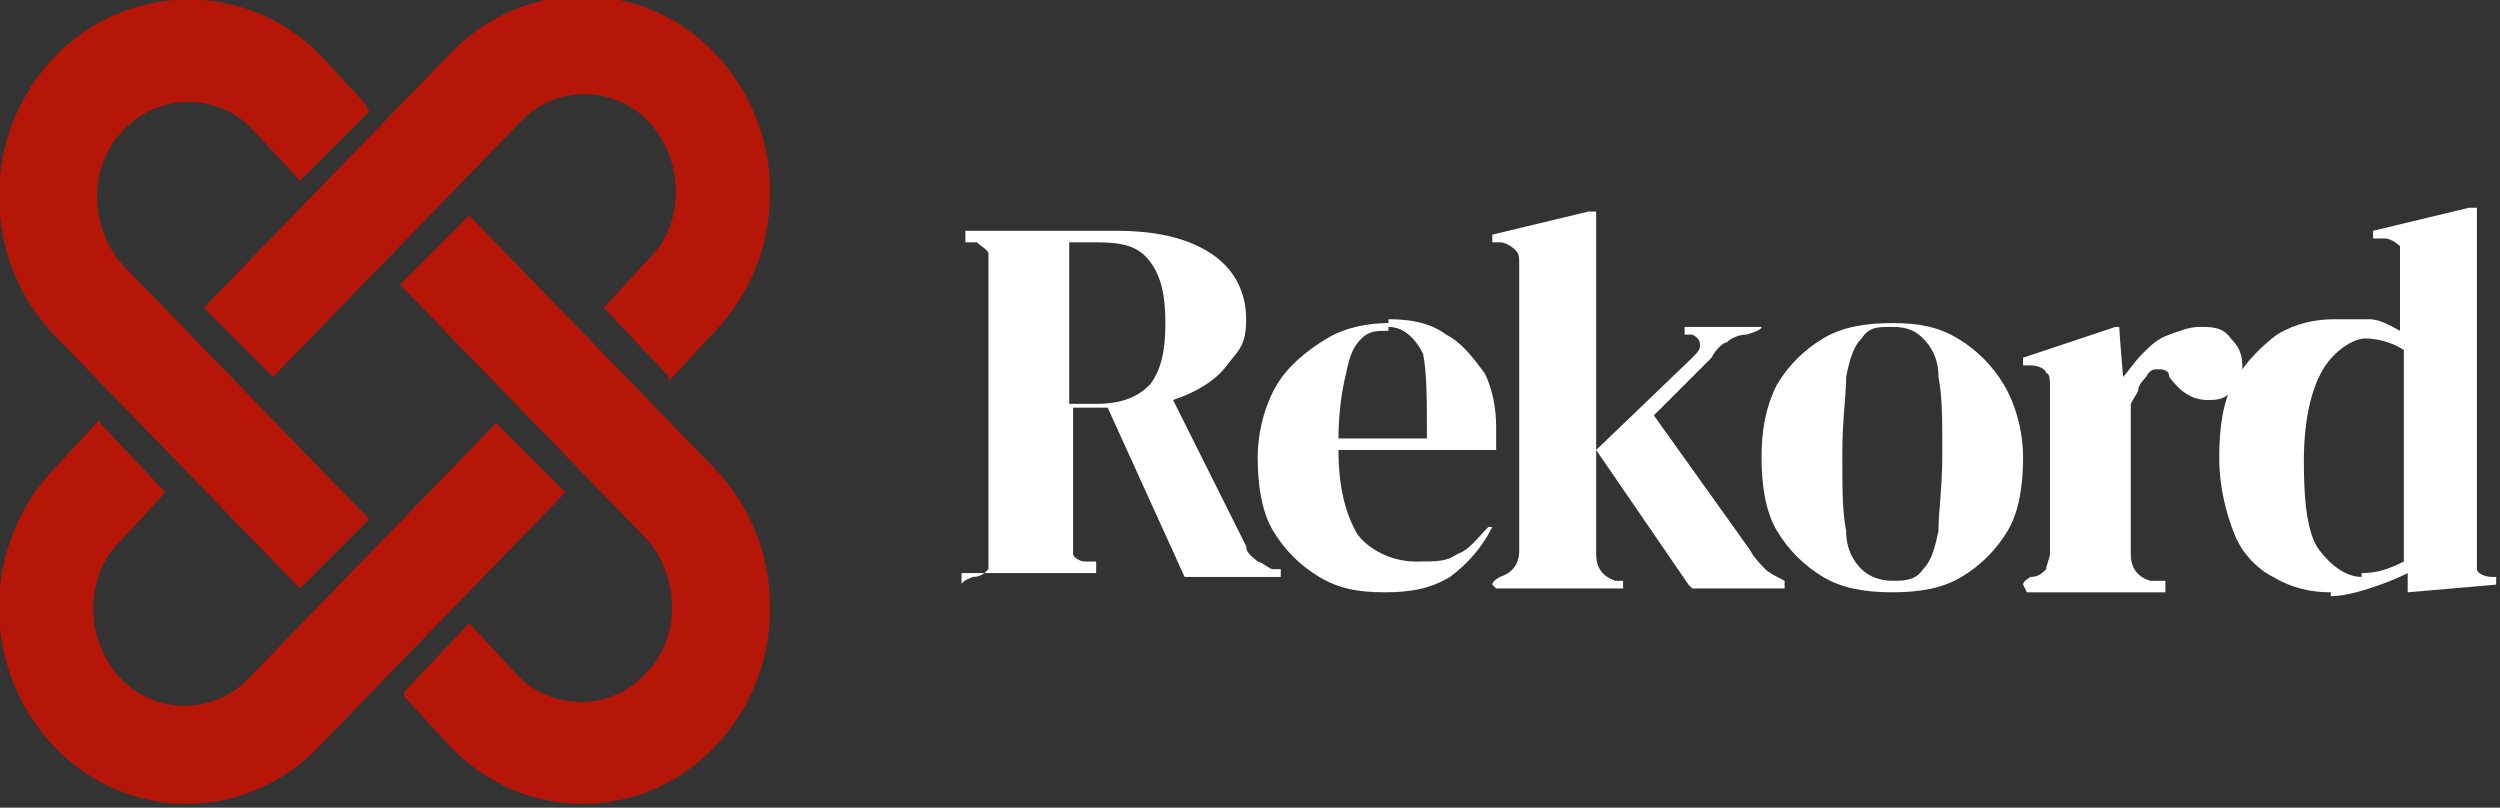
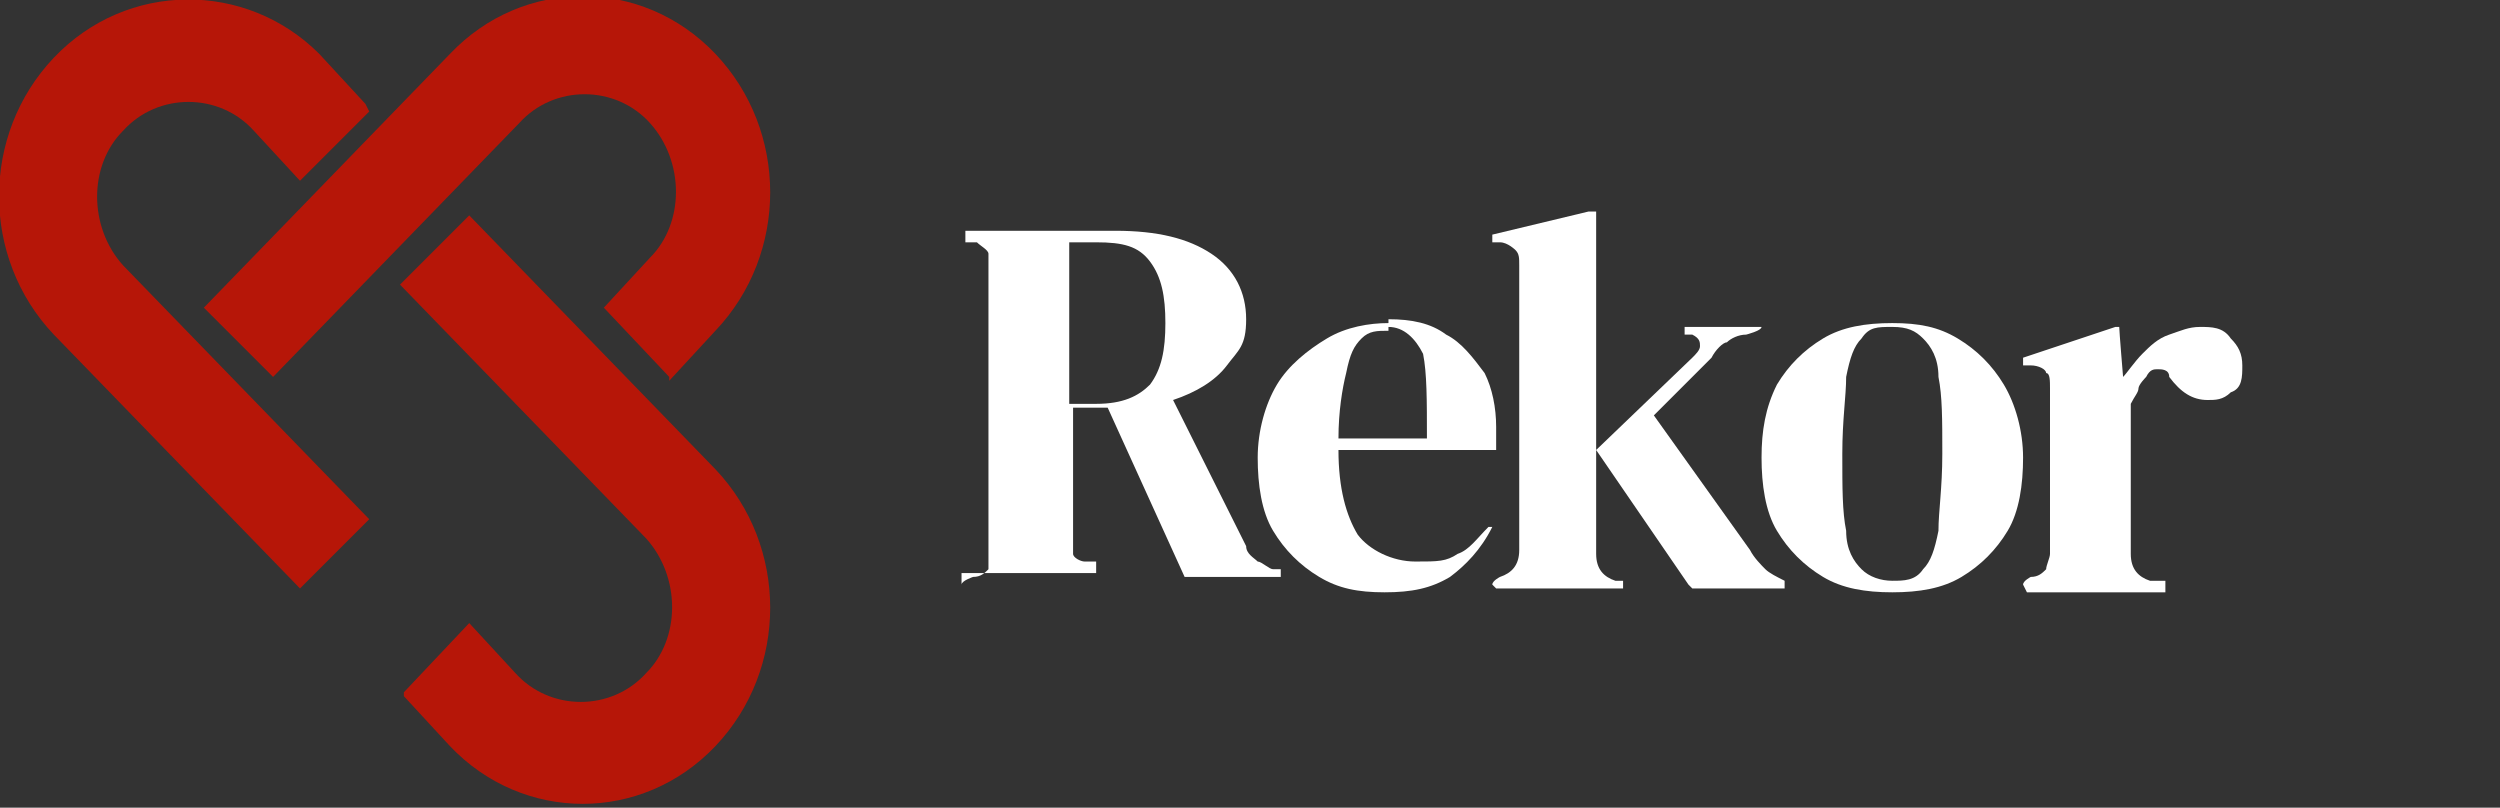
<svg xmlns="http://www.w3.org/2000/svg" id="Layer_1" version="1.1" viewBox="0 0 65 21">
  <rect x="0" y="0" width="65" height="21" fill="#333333" stroke="none" />
  <defs>
    <style>
      .st0 {
        fill: #fff;
      }

      .st1 {
        fill: #b61608;
      }
    </style>
  </defs>
  <path class="st1" d="M17.4,9.9l1.2-1.3c1.9-2,1.9-5.2,0-7.2-1.9-2-5-2-6.9,0l-6.4,6.6,1.8,1.8,6.4-6.6c.9-1,2.5-1,3.4,0,.9,1,.9,2.6,0,3.5l-1.2,1.3,1.7,1.8Z" />
-   <path class="st1" d="M2.6,10.9l-1.2,1.3c-1.9,2-1.9,5.2,0,7.2,1.9,2,5,2,6.9,0l6.4-6.6-1.8-1.8-6.4,6.6c-.9,1-2.5,1-3.4,0-.9-1-.9-2.6,0-3.5l1.2-1.3-1.7-1.8Z" />
  <path class="st1" d="M10.5,18.1l1.2,1.3c1.9,2,5,2,6.9,0,1.9-2,1.9-5.2,0-7.2l-6.4-6.6-1.8,1.8,6.4,6.6c.9,1,.9,2.6,0,3.5-.9,1-2.5,1-3.4,0l-1.2-1.3-1.7,1.8Z" />
  <path class="st1" d="M9.5,2.7l-1.2-1.3C6.4-.5,3.3-.5,1.4,1.5-.5,3.5-.5,6.7,1.4,8.7l6.4,6.6,1.8-1.8L3.2,6.9c-.9-1-.9-2.6,0-3.5.9-1,2.5-1,3.4,0l1.2,1.3,1.8-1.8Z" />
-   <path class="st0" d="M60.6,15.4c-.5,0-1-.1-1.5-.4-.4-.2-.8-.6-1-1.1-.2-.5-.4-1.2-.4-2s.1-1.5.4-2c.3-.5.7-.9,1.1-1.2.5-.3,1-.4,1.5-.4s.6,0,.9,0,.6.2.8.3v-1.8c0-.2,0-.3,0-.4,0,0-.2-.2-.4-.2h-.3v-.2l2.5-.6h.2c0,.1,0,2.1,0,2.1v6.8c0,.2,0,.3,0,.5,0,.1.2.2.4.2h.1v.2l-2.3.2v-.5c-.4.2-.7.3-1,.4-.3.1-.7.2-1,.2ZM61.4,14.9c.4,0,.7-.1,1.1-.3v-5.5c-.3-.2-.7-.3-1-.3s-.8.3-1.1.8c-.3.5-.5,1.3-.5,2.4s.1,1.9.4,2.3c.3.4.7.7,1.1.7Z" />
  <path class="st0" d="M52.6,15.2h0c0-.1.2-.2.2-.2.2,0,.3-.1.4-.2,0-.1.1-.3.1-.4v-4.3c0-.2,0-.4-.1-.4,0-.1-.2-.2-.4-.2h-.2v-.2l2.4-.8h.1c0,.1.1,1.3.1,1.3h0c.1-.1.3-.4.5-.6.2-.2.4-.4.7-.5.3-.1.5-.2.8-.2s.6,0,.8.3c.2.2.3.4.3.7s0,.6-.3.7c-.2.2-.4.2-.6.2-.4,0-.7-.2-1-.6h0c0-.2-.2-.2-.3-.2-.1,0-.2,0-.3.2,0,0-.2.2-.2.3,0,.1-.1.2-.2.4v3.9c0,.4.2.6.5.7h.4v.3h-3.6Z" />
  <path class="st0" d="M49.2,15.4c-.7,0-1.3-.1-1.8-.4-.5-.3-.9-.7-1.2-1.2-.3-.5-.4-1.2-.4-1.9s.1-1.3.4-1.9c.3-.5.7-.9,1.2-1.2.5-.3,1.1-.4,1.8-.4s1.2.1,1.7.4c.5.3.9.7,1.2,1.2.3.5.5,1.2.5,1.9s-.1,1.4-.4,1.9c-.3.5-.7.9-1.2,1.2-.5.3-1.1.4-1.8.4ZM49.2,15.1c.3,0,.6,0,.8-.3.2-.2.3-.5.4-1,0-.5.1-1.1.1-2s0-1.5-.1-2c0-.5-.2-.8-.4-1-.2-.2-.4-.3-.8-.3s-.6,0-.8.3c-.2.2-.3.5-.4,1,0,.5-.1,1.1-.1,2s0,1.5.1,2c0,.5.2.8.4,1,.2.2.5.3.8.3Z" />
-   <path class="st0" d="M38.8,15.2h0c0-.1.2-.2.2-.2.3-.1.5-.3.5-.7v-7.4c0-.2,0-.3-.1-.4,0,0-.2-.2-.4-.2h-.2v-.2l2.5-.6h.2c0,.1,0,2.1,0,2.1v6.8c0,.4.2.6.5.7h.2v.2h-3.3ZM43.9,15.2l-2.4-3.5,2.5-2.4c.1-.1.2-.2.2-.3,0-.1,0-.2-.2-.3h-.2v-.2h2c0,.1-.4.2-.4.2-.2,0-.4.1-.5.2-.1,0-.3.2-.4.4l-1.5,1.5,2.5,3.5c.1.2.3.4.4.5.1.1.3.2.5.3h0v.2h-2.4Z" />
+   <path class="st0" d="M38.8,15.2h0c0-.1.2-.2.2-.2.3-.1.5-.3.5-.7v-7.4c0-.2,0-.3-.1-.4,0,0-.2-.2-.4-.2h-.2v-.2l2.5-.6h.2c0,.1,0,2.1,0,2.1v6.8c0,.4.2.6.5.7h.2v.2h-3.3ZM43.9,15.2l-2.4-3.5,2.5-2.4c.1-.1.2-.2.2-.3,0-.1,0-.2-.2-.3h-.2v-.2h2c0,.1-.4.2-.4.2-.2,0-.4.1-.5.2-.1,0-.3.2-.4.4l-1.5,1.5,2.5,3.5c.1.2.3.4.4.5.1.1.3.2.5.3v.2h-2.4Z" />
  <path class="st0" d="M36.1,8.3c.6,0,1.1.1,1.5.4.4.2.7.6,1,1,.2.4.3.9.3,1.4s0,.2,0,.3c0,.1,0,.2,0,.3h-4.1c0,1,.2,1.7.5,2.2.3.4.9.7,1.5.7s.8,0,1.1-.2c.3-.1.5-.4.8-.7h.1c-.3.6-.7,1-1.1,1.3-.5.3-1,.4-1.7.4s-1.2-.1-1.7-.4c-.5-.3-.9-.7-1.2-1.2s-.4-1.2-.4-1.9.2-1.4.5-1.9c.3-.5.8-.9,1.3-1.2.5-.3,1.1-.4,1.6-.4ZM36.1,8.6c-.3,0-.5,0-.7.2-.2.2-.3.4-.4.9-.1.4-.2,1-.2,1.7h2.3c0-1,0-1.7-.1-2.2-.2-.4-.5-.7-.9-.7Z" />
  <path class="st0" d="M25,15.2h0c0-.1.3-.2.3-.2.2,0,.3-.1.4-.2,0-.1,0-.3,0-.5v-7.3c0-.2,0-.3,0-.4,0-.1-.2-.2-.3-.3h-.3v-.3h3.9c1.1,0,1.9.2,2.5.6.6.4.9,1,.9,1.7s-.2.8-.5,1.2c-.3.4-.8.7-1.4.9l1.9,3.8c0,.2.2.3.3.4.1,0,.3.2.4.2h.2v.2h-2.5l-2-4.4h-.9v3.4c0,.2,0,.3,0,.4,0,.1.2.2.3.2h.3v.3h-3.5ZM27.8,10.5h.7c.7,0,1.1-.2,1.4-.5.3-.4.4-.9.4-1.6s-.1-1.2-.4-1.6c-.3-.4-.7-.5-1.4-.5h-.7v4.2Z" />
</svg>